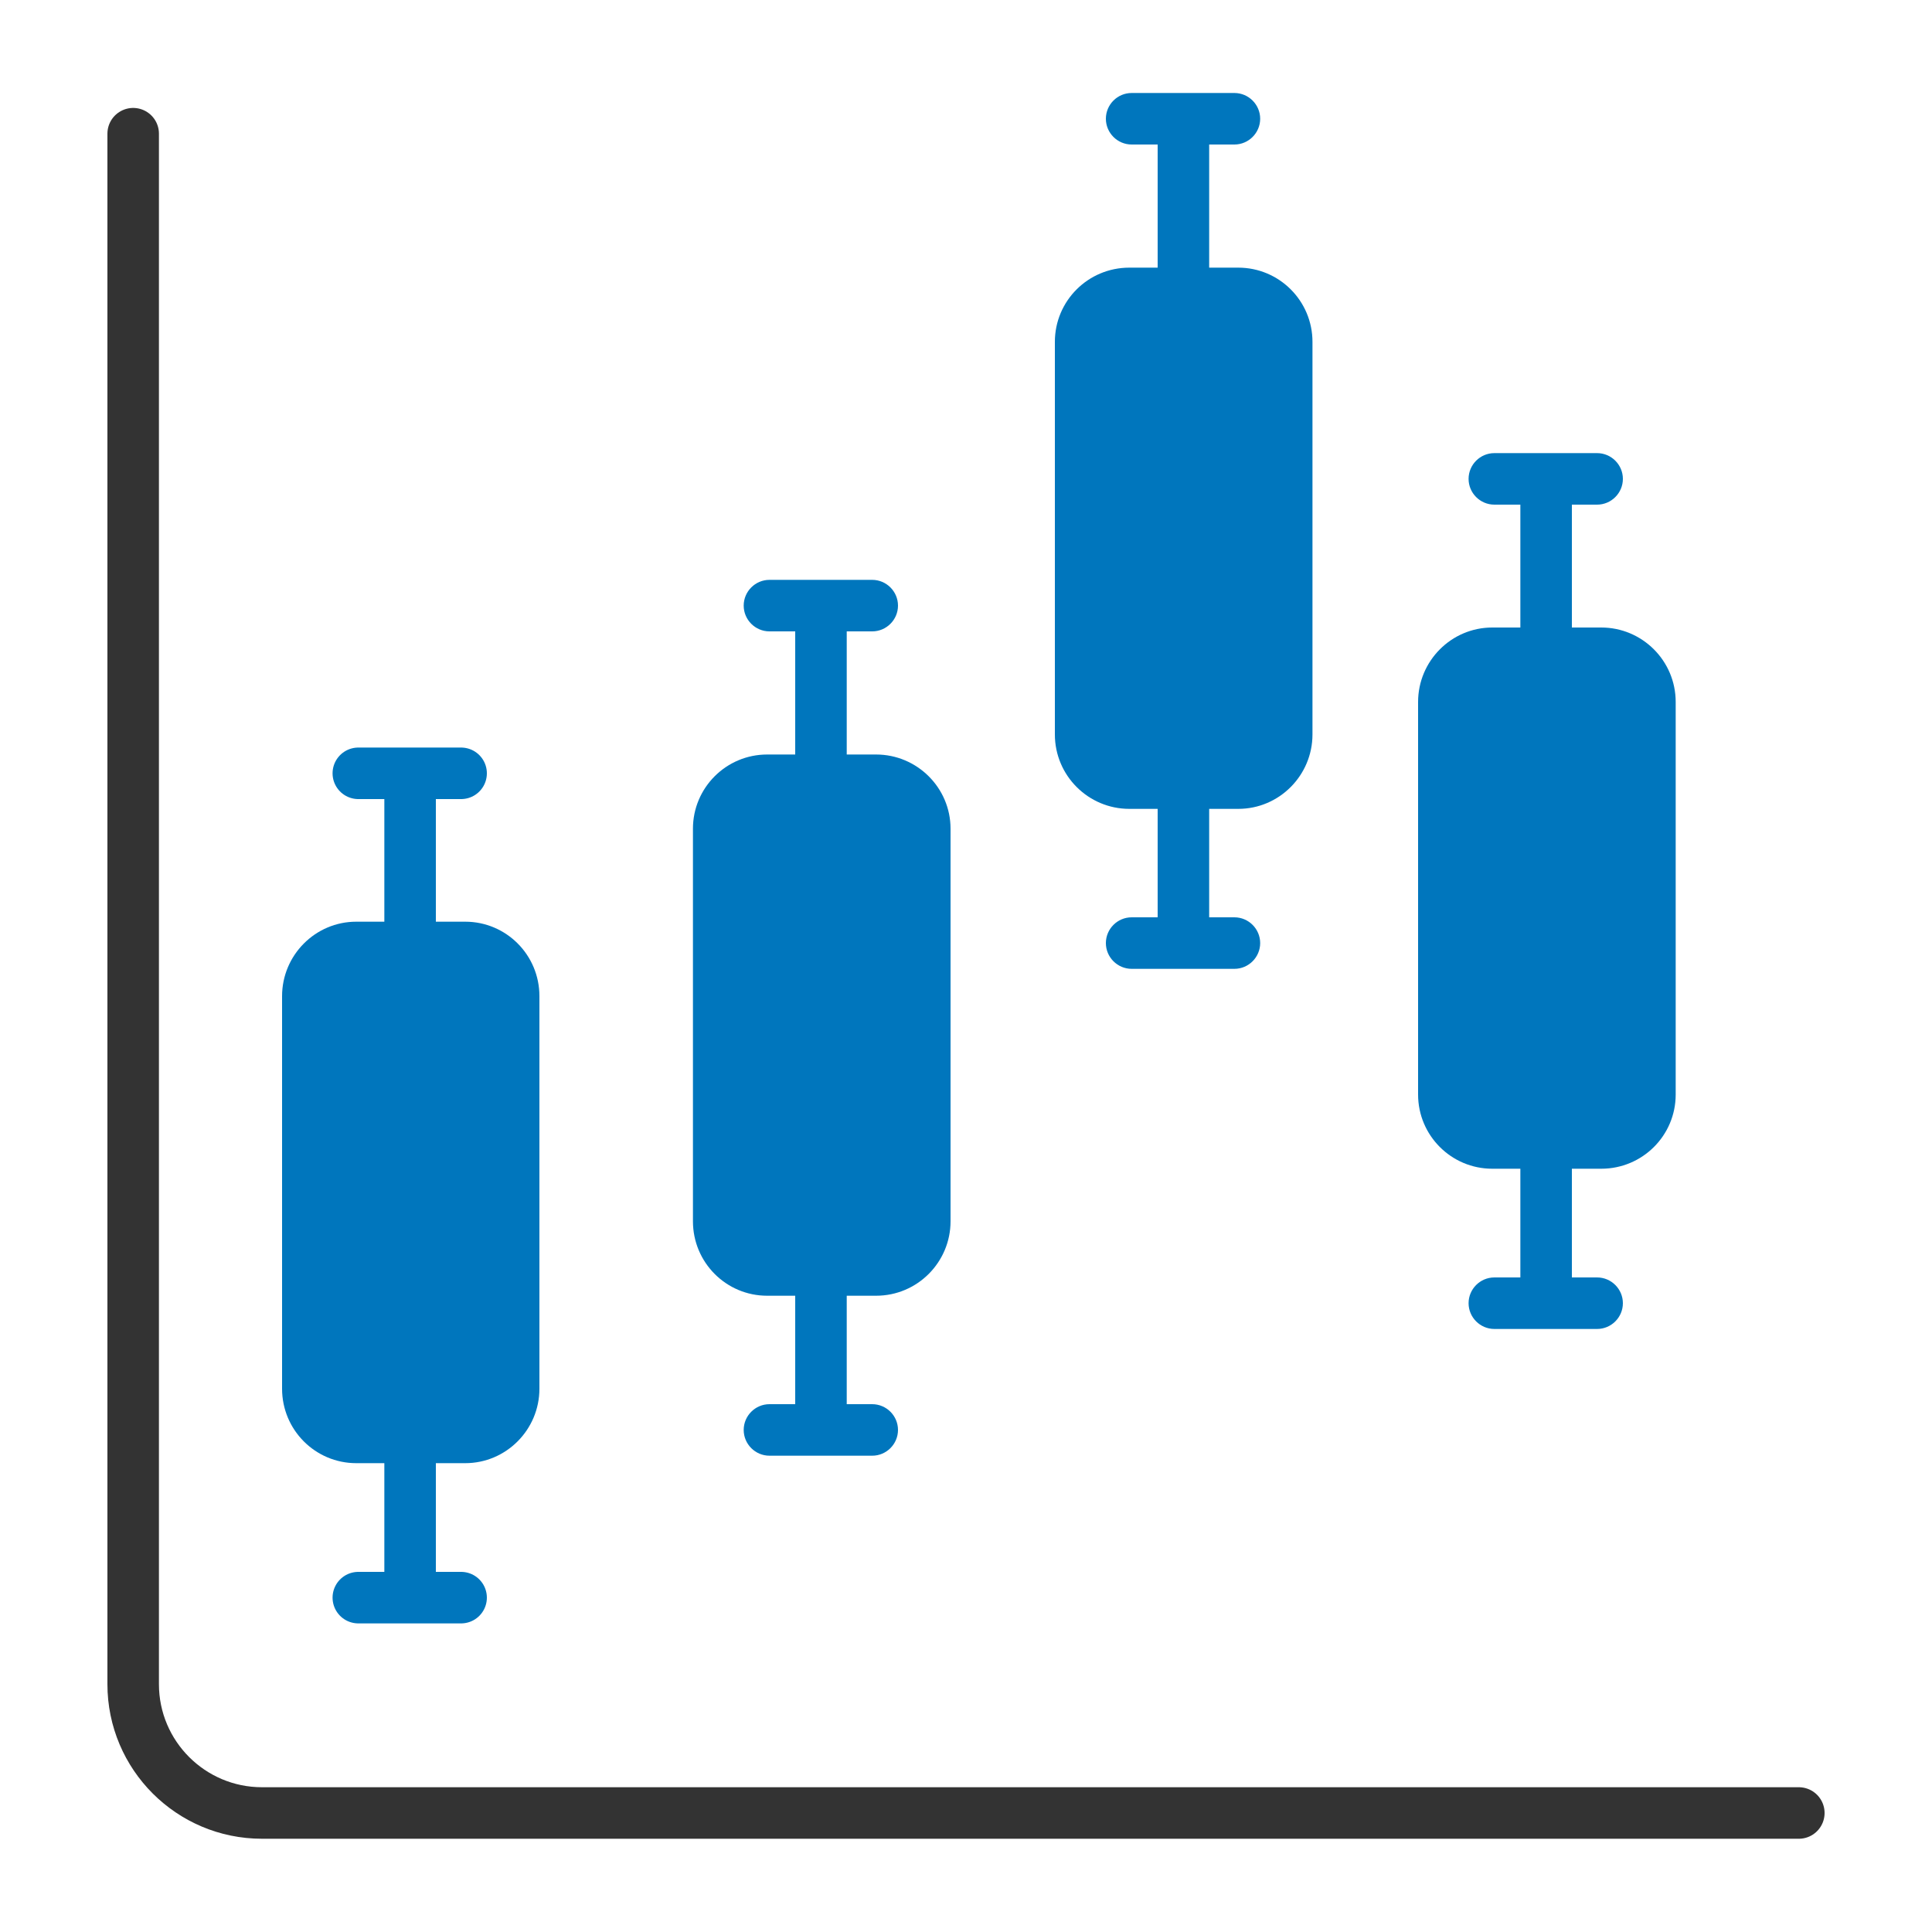
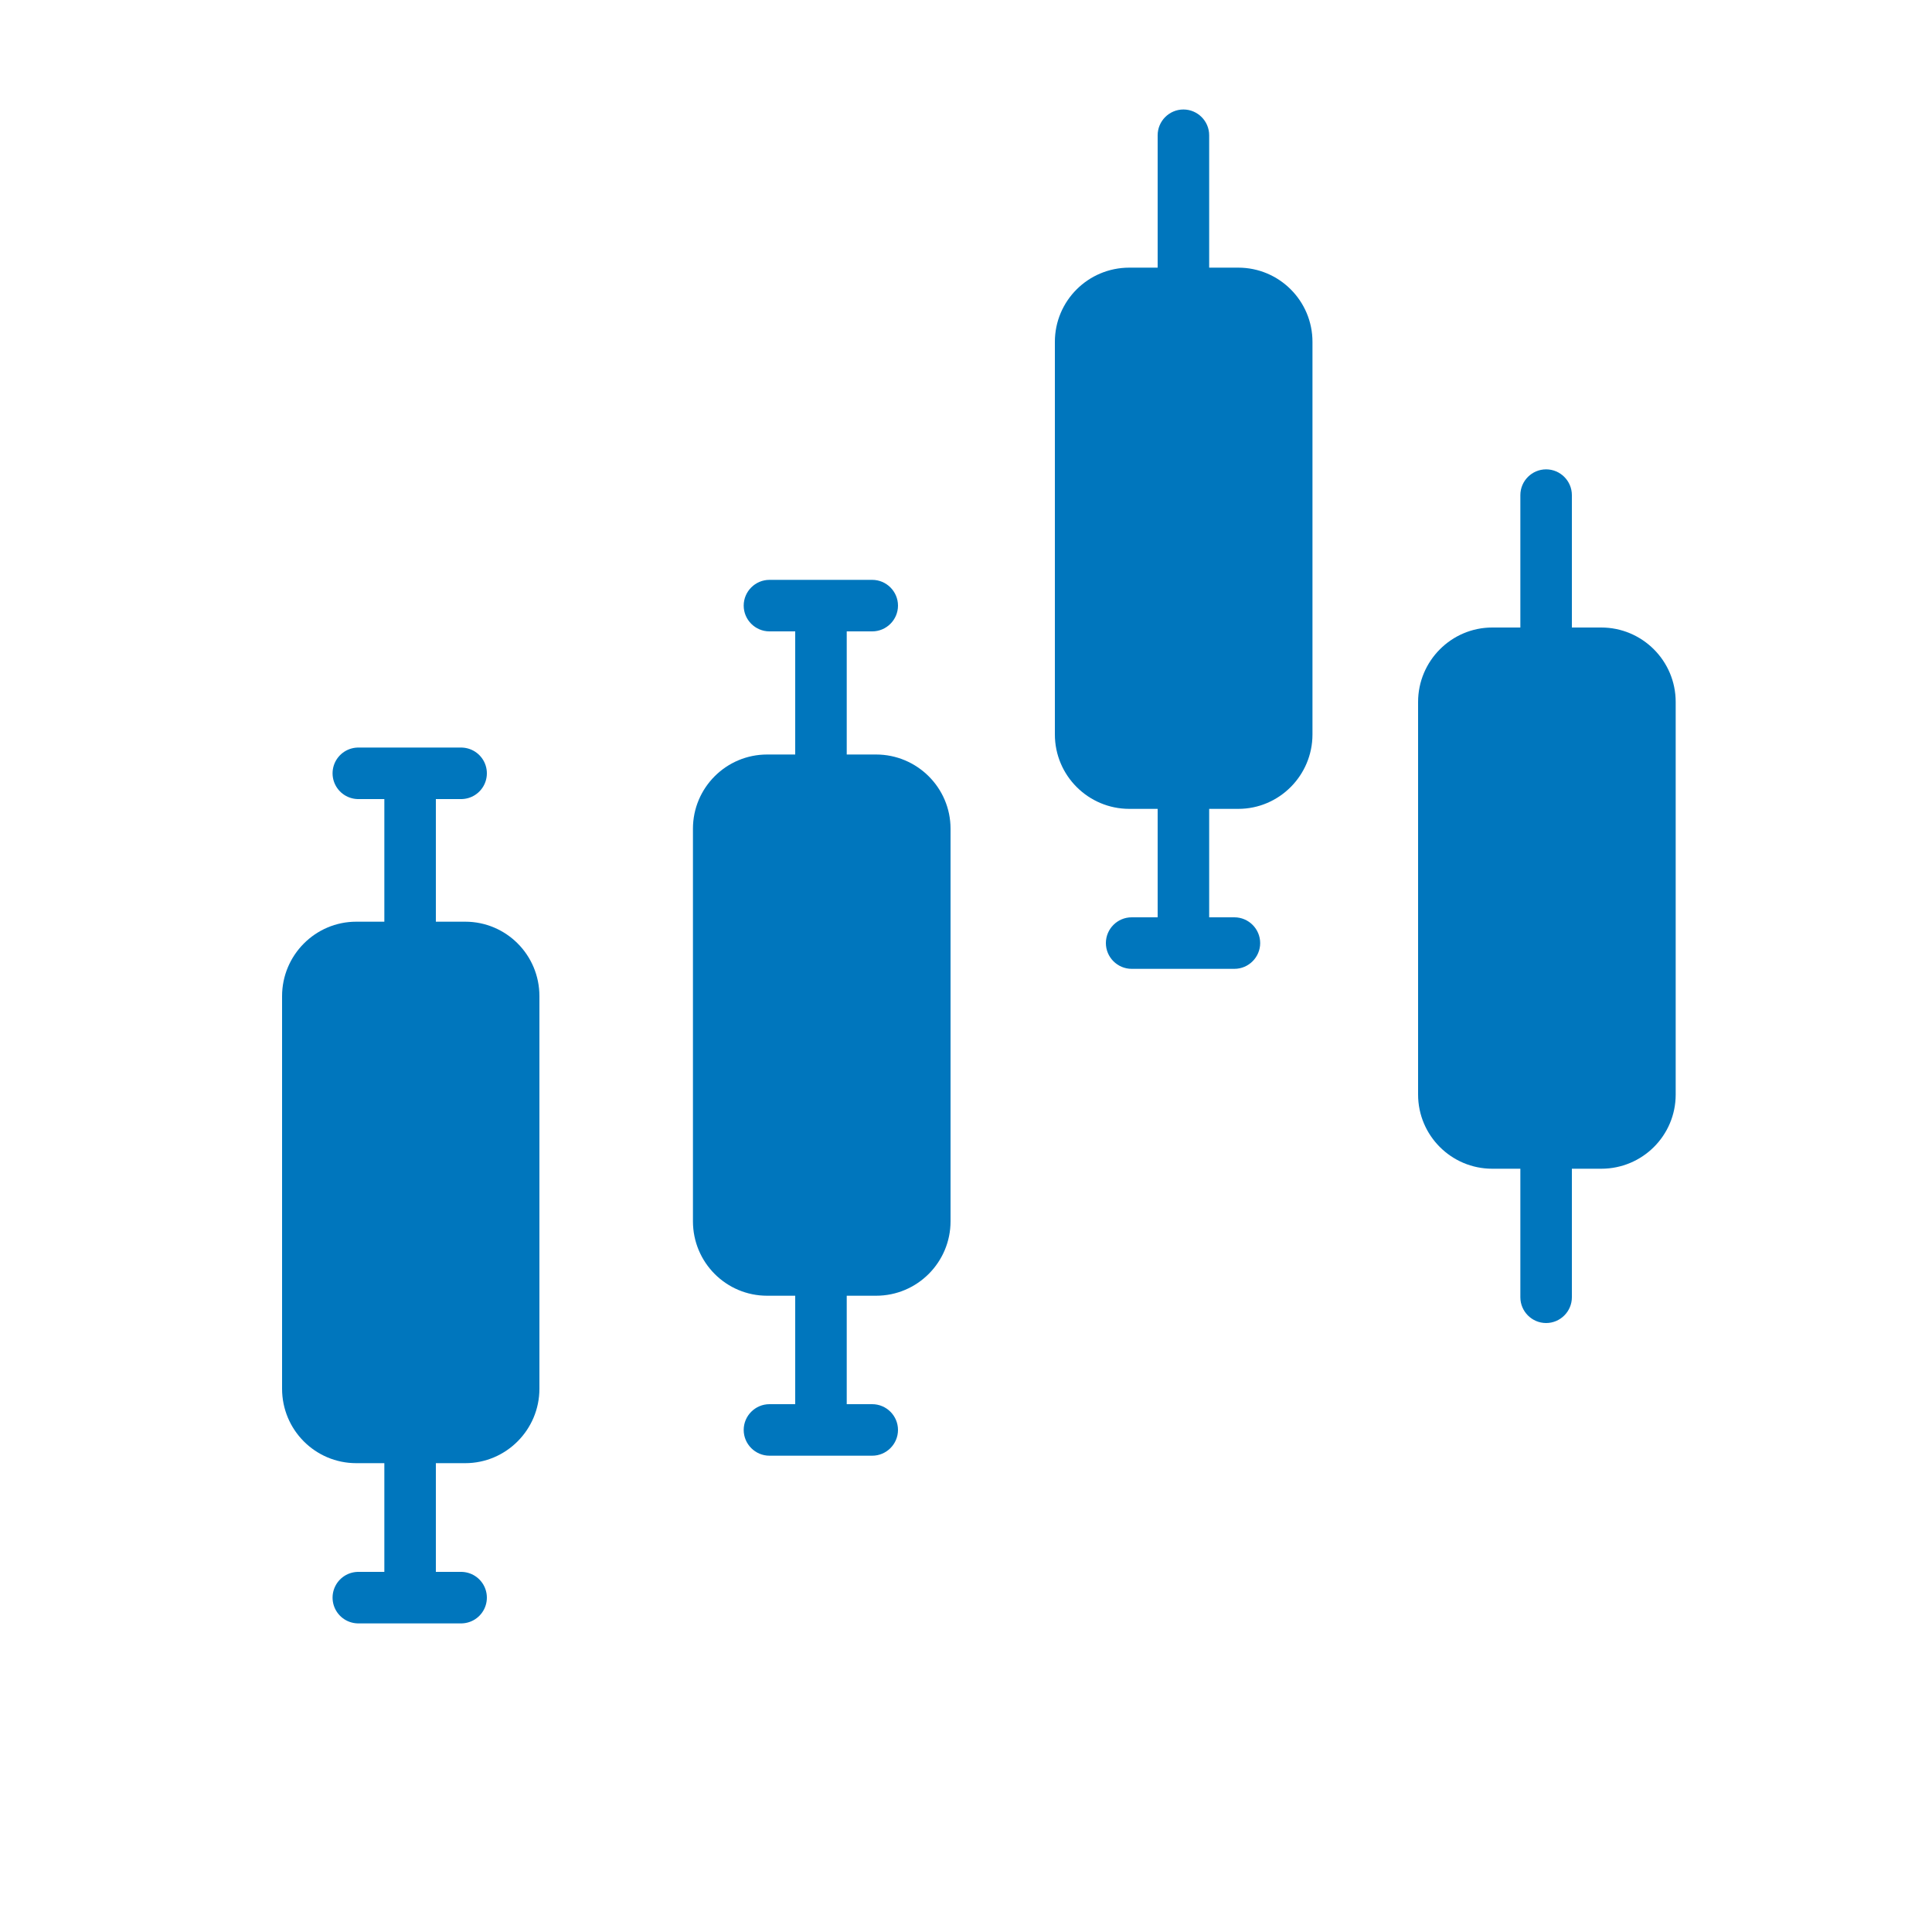
<svg xmlns="http://www.w3.org/2000/svg" id="blue_above" data-name="blue above" viewBox="0 0 75 75">
  <g>
    <path d="m48.07,31.4h-4.23c-1.59,0-2.89-1.29-2.89-2.89v-15.24c0-1.59,1.29-2.88,2.89-2.88h4.23c1.59,0,2.88,1.29,2.88,2.88v15.24c0,1.59-1.29,2.89-2.88,2.89Z" style="fill: #0076bd;" />
    <path d="m45.94,12.2c-.55,0-1-.45-1-1v-5.95c0-.55.45-1,1-1s1,.45,1,1v5.95c0,.55-.45,1-1,1Z" style="fill: #0076bd;" />
    <path d="m45.94,37.39c-.55,0-1-.45-1-1v-5.62c0-.55.45-1,1-1s1,.45,1,1v5.62c0,.55-.45,1-1,1Z" style="fill: #0076bd;" />
-     <path d="m47.92,5.61h-3.99c-.55,0-1-.45-1-1s.45-1,1-1h3.99c.55,0,1,.45,1,1s-.45,1-1,1Z" style="fill: #0076bd;" />
    <path d="m47.92,37.61h-3.99c-.55,0-1-.45-1-1s.45-1,1-1h3.99c.55,0,1,.45,1,1s-.45,1-1,1Z" style="fill: #0076bd;" />
  </g>
  <g>
    <path d="m62.16,45.37h-4.23c-1.59,0-2.88-1.29-2.88-2.88v-15.24c0-1.59,1.29-2.89,2.88-2.89h4.23c1.59,0,2.89,1.29,2.89,2.89v15.24c0,1.59-1.29,2.88-2.89,2.88Z" style="fill: #0076bd;" />
    <path d="m60.02,26.17c-.55,0-1-.45-1-1v-5.95c0-.55.45-1,1-1s1,.45,1,1v5.95c0,.55-.45,1-1,1Z" style="fill: #0076bd;" />
    <path d="m60.02,51.36c-.55,0-1-.45-1-1v-5.62c0-.55.45-1,1-1s1,.45,1,1v5.62c0,.55-.45,1-1,1Z" style="fill: #0076bd;" />
-     <path d="m62,19.59h-3.99c-.55,0-1-.45-1-1s.45-1,1-1h3.99c.55,0,1,.45,1,1s-.45,1-1,1Z" style="fill: #0076bd;" />
-     <path d="m62,51.59h-3.99c-.55,0-1-.45-1-1s.45-1,1-1h3.99c.55,0,1,.45,1,1s-.45,1-1,1Z" style="fill: #0076bd;" />
  </g>
  <g>
    <path d="m34.01,50.3h-4.23c-1.59,0-2.88-1.29-2.88-2.89v-15.24c0-1.59,1.29-2.88,2.88-2.88h4.23c1.59,0,2.89,1.29,2.89,2.88v15.24c0,1.59-1.29,2.89-2.89,2.89Z" style="fill: #0076bd;" />
    <path d="m31.87,31.1c-.55,0-1-.45-1-1v-5.95c0-.55.45-1,1-1s1,.45,1,1v5.95c0,.55-.45,1-1,1Z" style="fill: #0076bd;" />
    <path d="m31.87,56.29c-.55,0-1-.45-1-1v-5.62c0-.55.45-1,1-1s1,.45,1,1v5.62c0,.55-.45,1-1,1Z" style="fill: #0076bd;" />
    <path d="m33.86,24.51h-3.99c-.55,0-1-.45-1-1s.45-1,1-1h3.99c.55,0,1,.45,1,1s-.45,1-1,1Z" style="fill: #0076bd;" />
    <path d="m33.86,56.51h-3.99c-.55,0-1-.45-1-1s.45-1,1-1h3.99c.55,0,1,.45,1,1s-.45,1-1,1Z" style="fill: #0076bd;" />
  </g>
  <g>
    <path d="m18.06,56.8h-4.23c-1.59,0-2.88-1.29-2.88-2.89v-15.24c0-1.59,1.29-2.89,2.88-2.89h4.23c1.59,0,2.88,1.29,2.88,2.89v15.24c0,1.59-1.29,2.89-2.88,2.89Z" style="fill: #0076bd;" />
    <line x1="15.92" y1="30.66" x2="15.92" y2="36.6" style="fill: #0076bd; stroke: #0076bd; stroke-linecap: round; stroke-linejoin: round; stroke-width: 2px;" />
    <line x1="15.92" y1="56.18" x2="15.92" y2="61.79" style="fill: #0076bd; stroke: #0076bd; stroke-linecap: round; stroke-linejoin: round; stroke-width: 2px;" />
    <line x1="13.91" y1="30.02" x2="17.9" y2="30.02" style="fill: #0076bd; stroke: #0076bd; stroke-linecap: round; stroke-linejoin: round; stroke-width: 2px;" />
    <line x1="13.91" y1="62.02" x2="17.9" y2="62.02" style="fill: #0076bd; stroke: #0076bd; stroke-linecap: round; stroke-linejoin: round; stroke-width: 2px;" />
  </g>
-   <path d="m5.17,5.19v60.19c0,2.76,2.24,5,5,5h59.66" style="fill: none; stroke: #333; stroke-linecap: round; stroke-miterlimit: 10; stroke-width: 2px;" />
</svg>